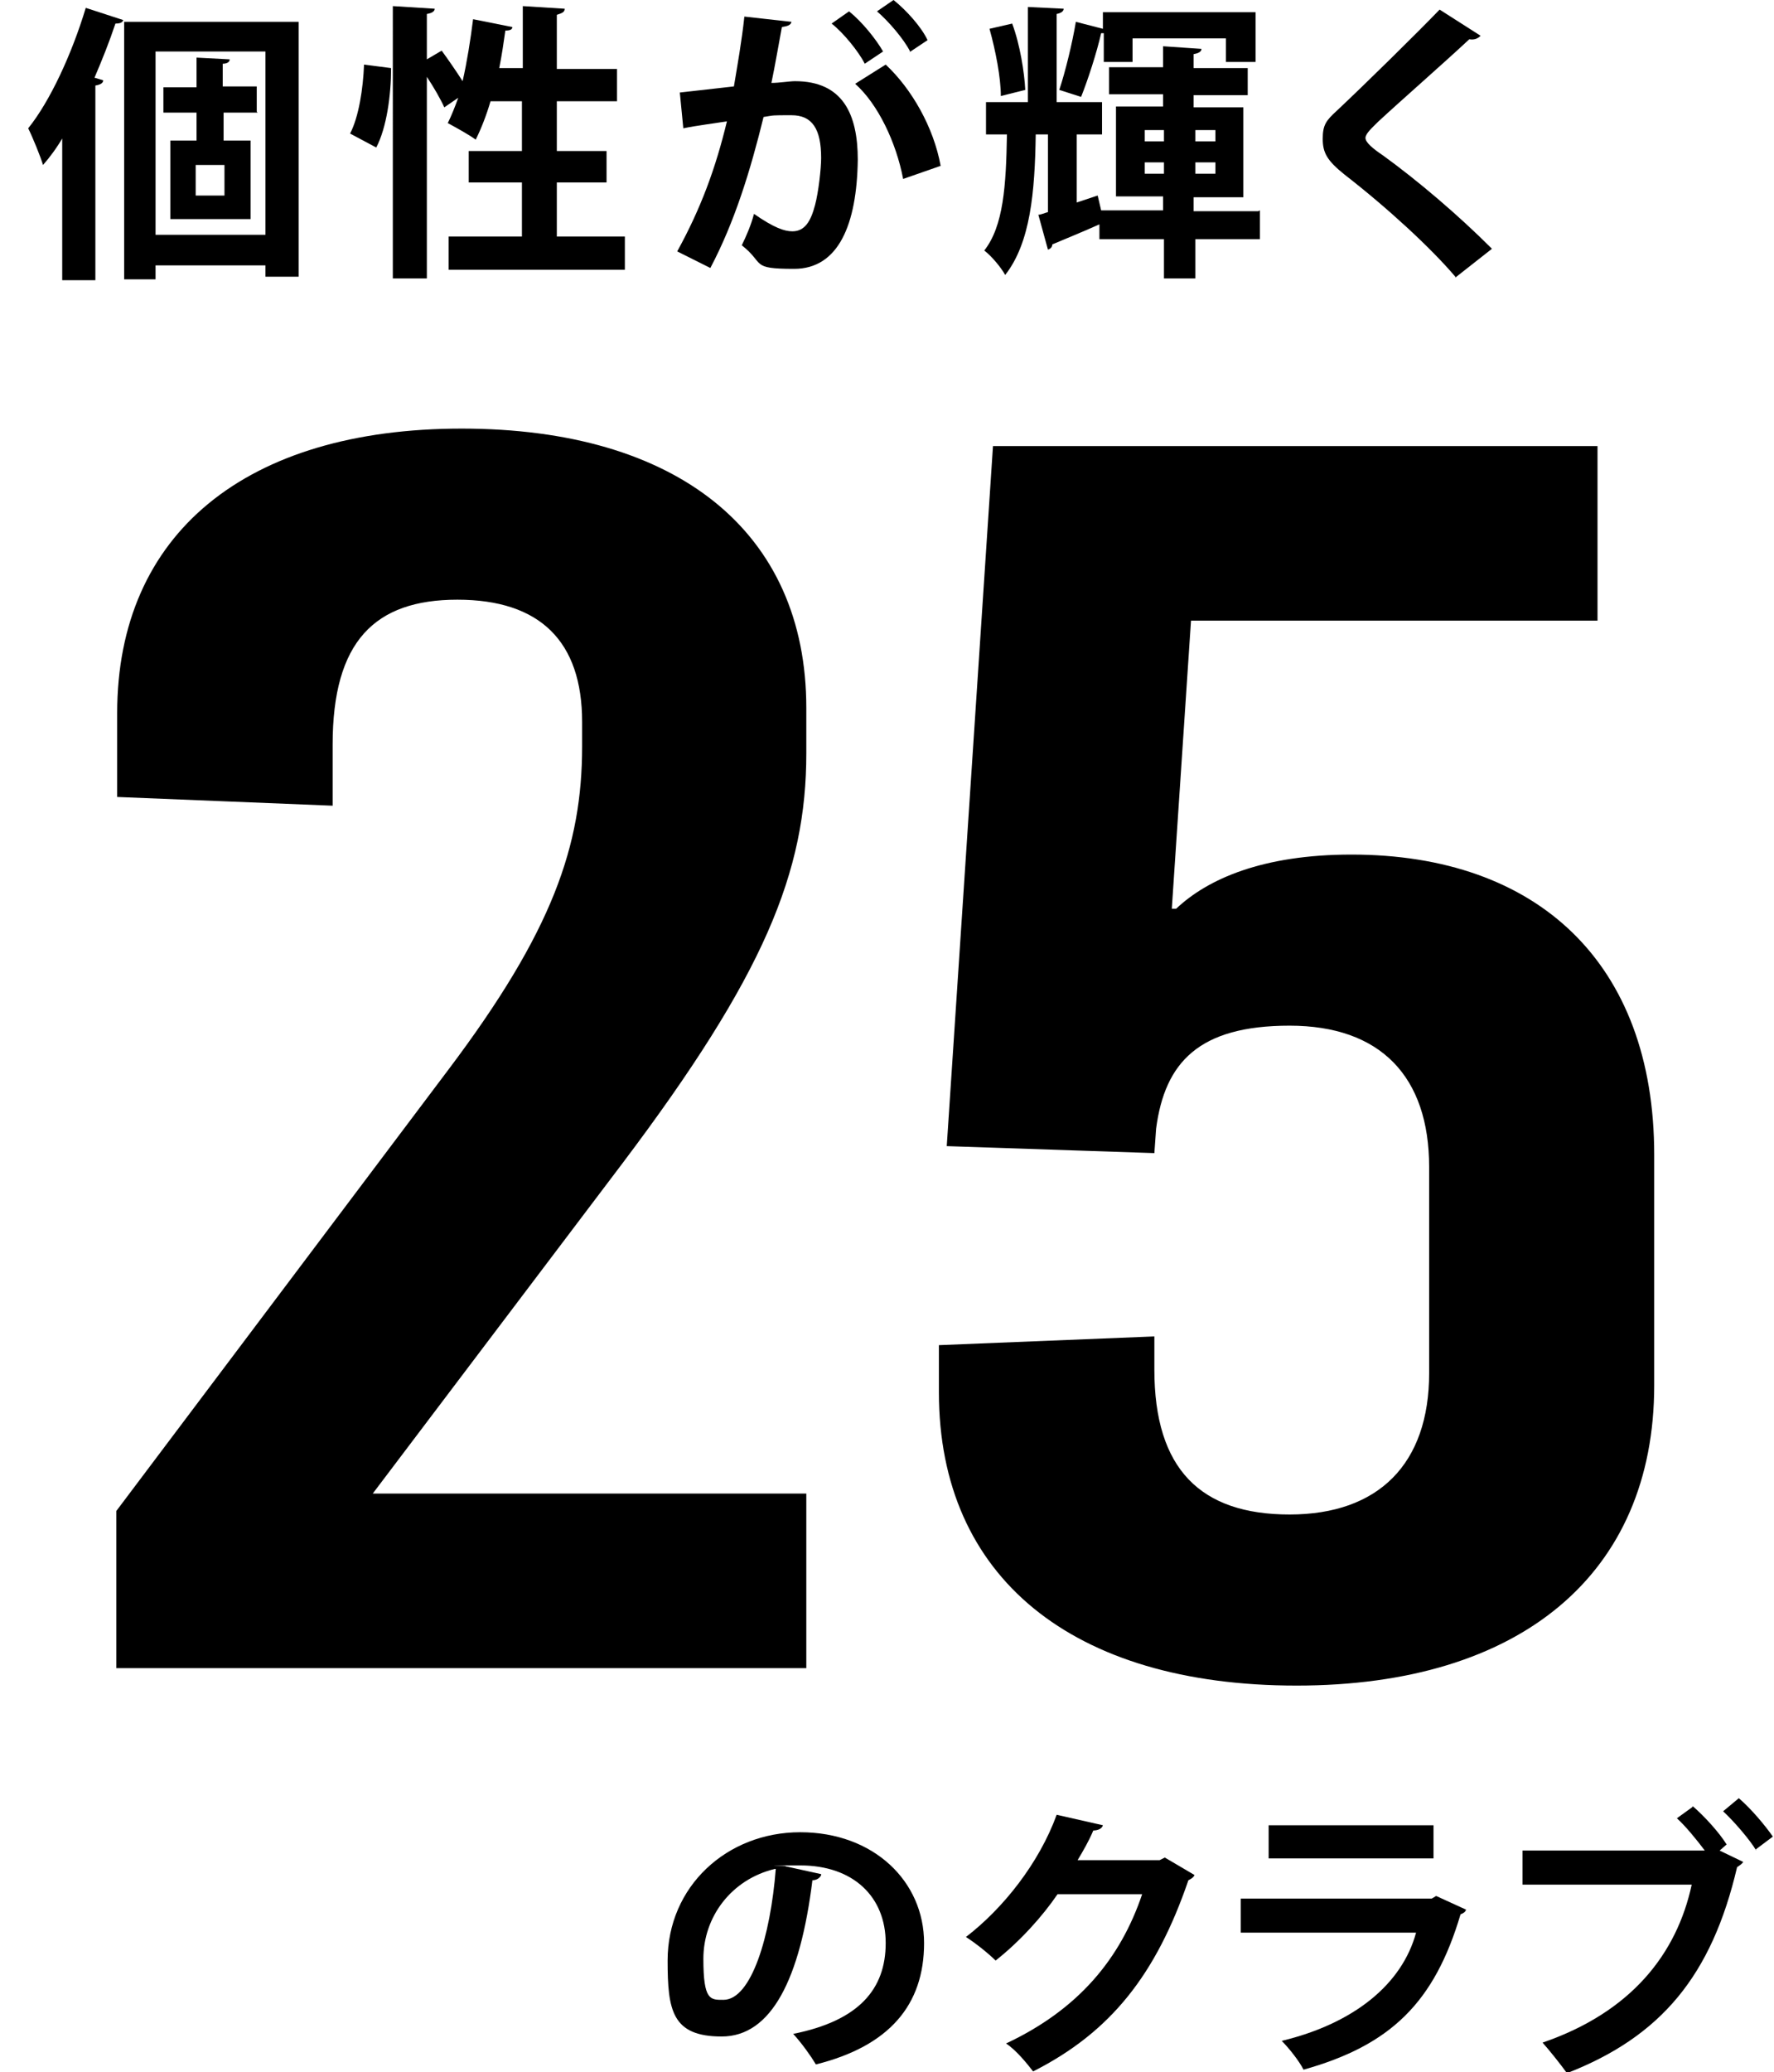
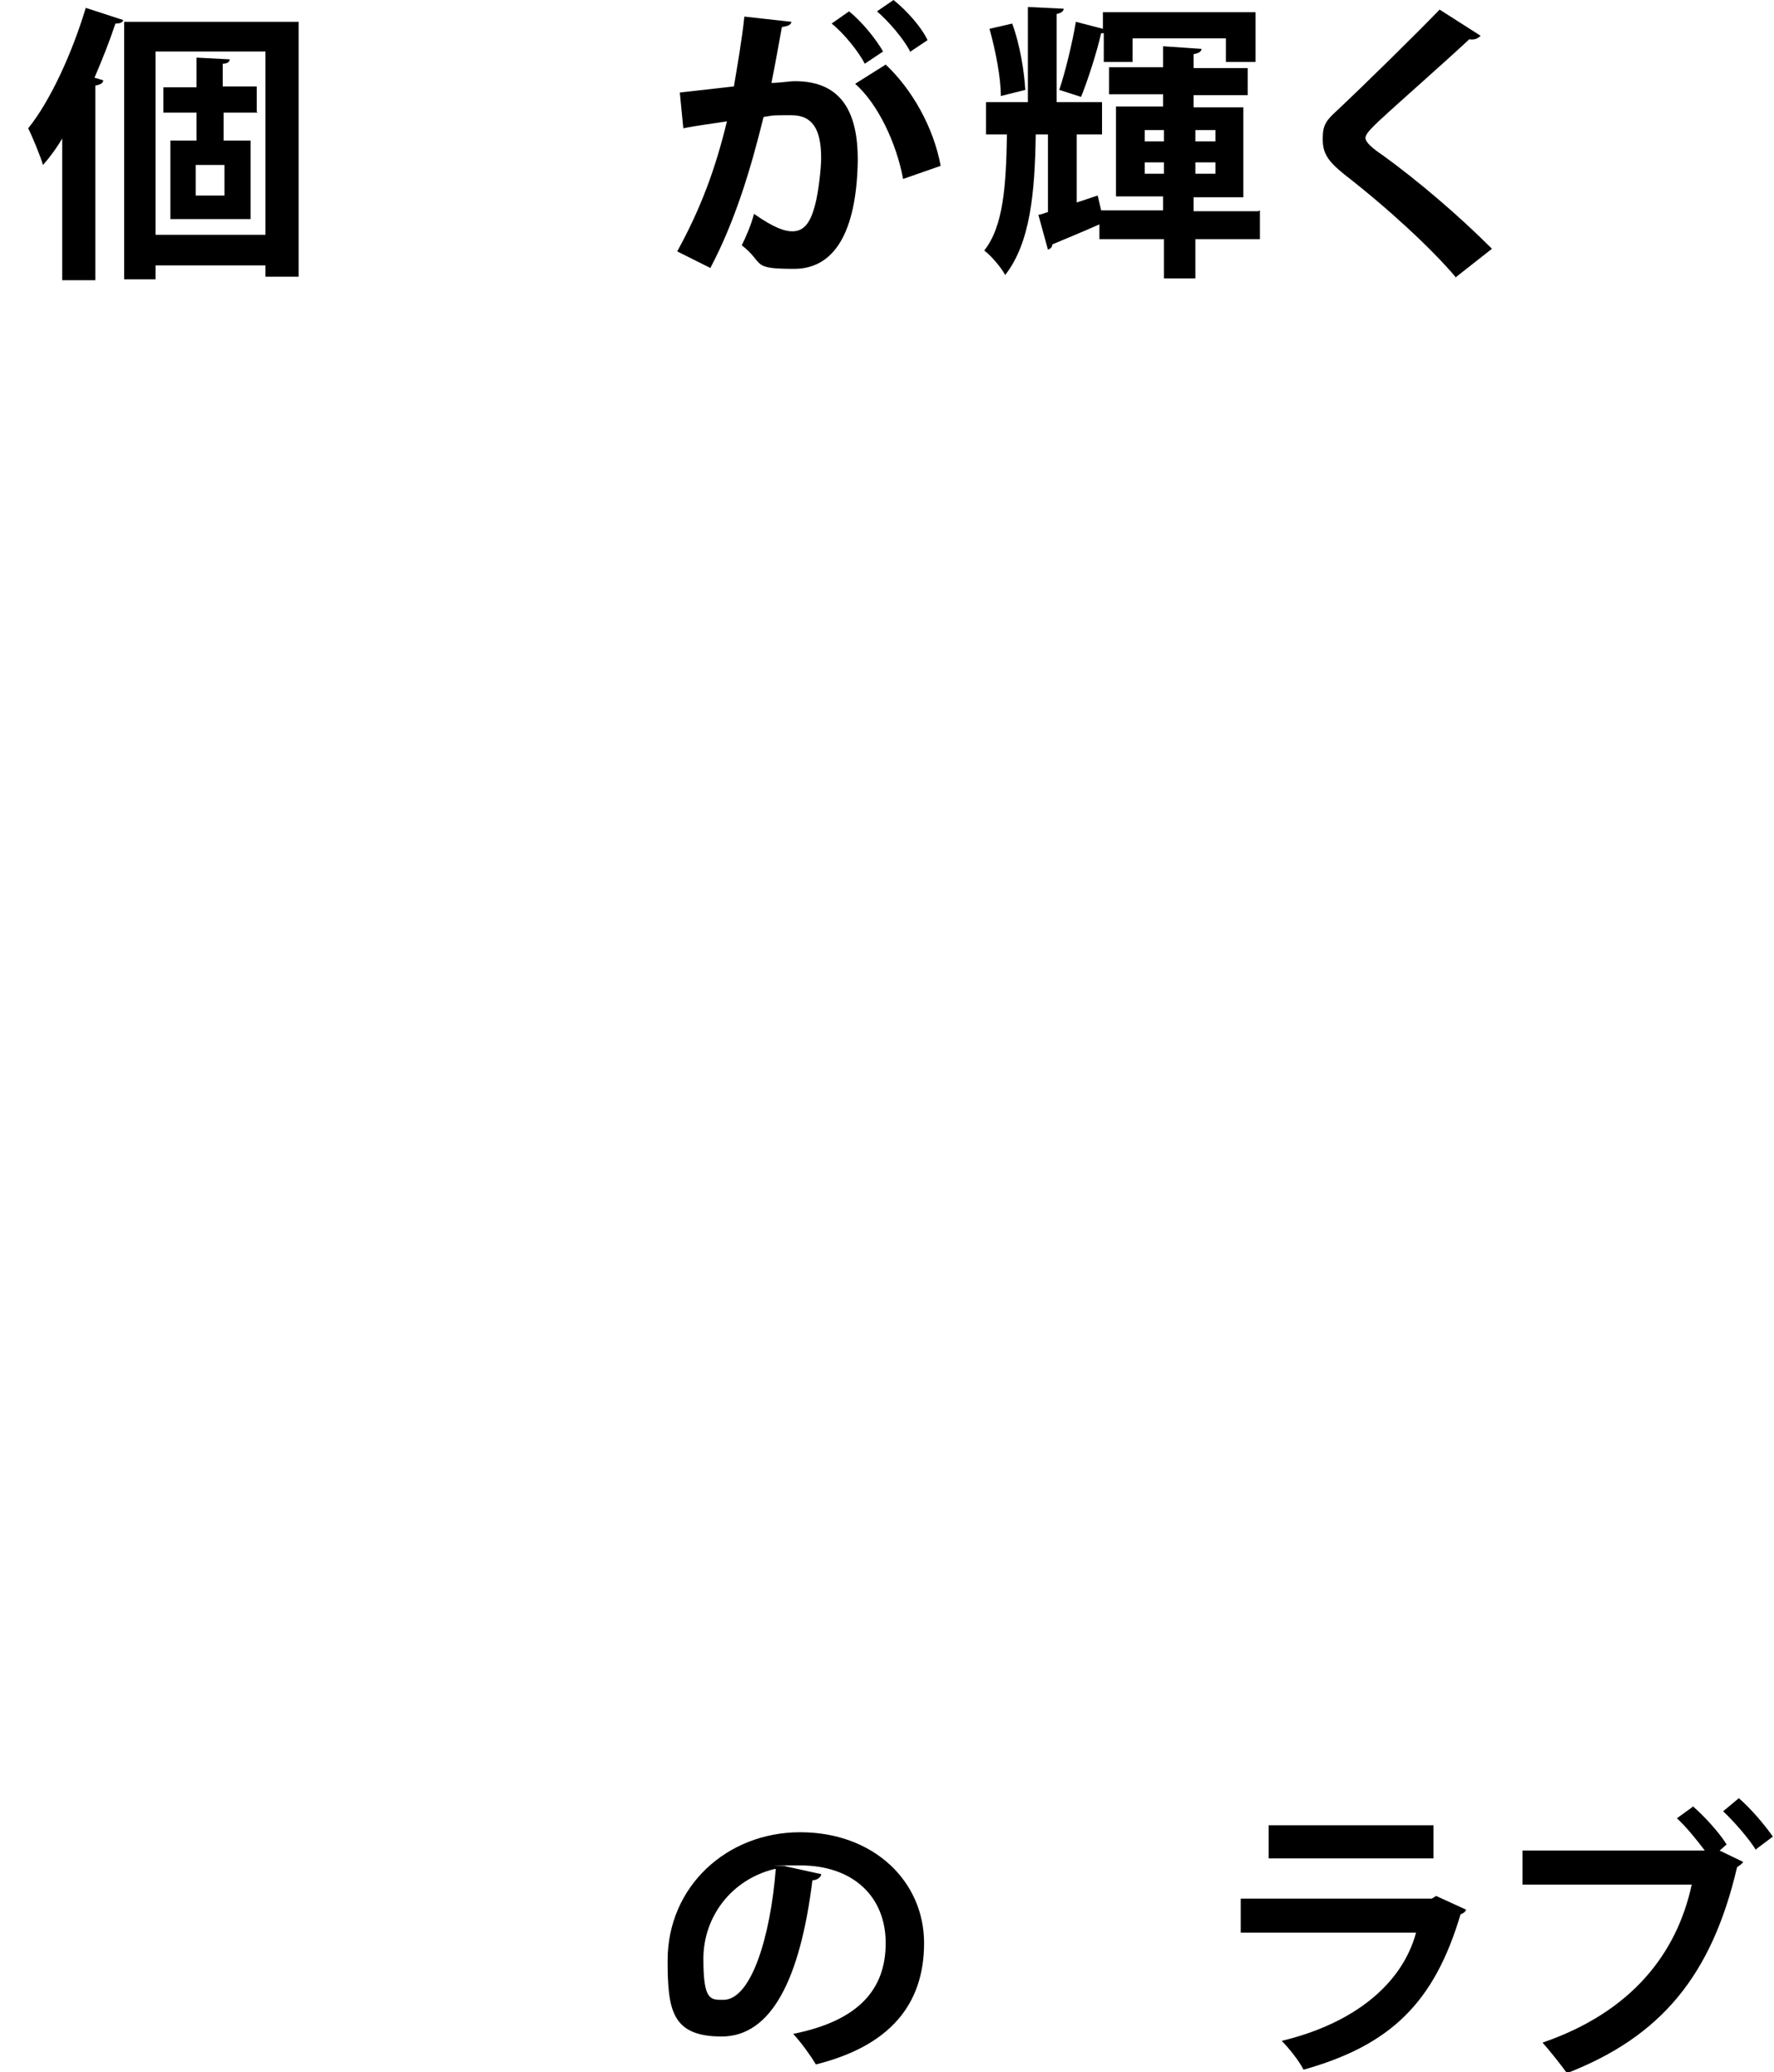
<svg xmlns="http://www.w3.org/2000/svg" id="b" width="71.7mm" height="83.7mm" version="1.1" viewBox="0 0 203.3 237.4">
  <defs>
    <style>
      .cls-1 {
        fill: #000;
        stroke-width: 0px;
      }
    </style>
  </defs>
  <g>
    <g>
      <path class="cls-1" d="M7.2,15.7c-.7,1.2-1.5,2.3-2.3,3.2-.3-1-1.2-3.2-1.7-4.2,2.5-3.1,5-8.5,6.6-13.8l4.3,1.4c-.1.3-.4.4-.9.4-.7,2.1-1.5,4.1-2.4,6.2l1,.3c0,.3-.3.5-.9.6v22.3h-3.8s0-16.4,0-16.4ZM14.2,2.5h20v29.2h-3.8v-1.3h-12.6v1.6h-3.6s0-29.5,0-29.5ZM17.8,26.9h12.6V5.9h-12.6s0,21,0,21ZM29.5,12.9h-3.9v3.2h3.1v9h-9.2v-9h3v-3.2h-3.8v-2.9h3.8v-3.4l3.8.2c0,.3-.3.5-.8.5v2.6h3.9s0,2.9,0,2.9ZM25.7,22.4v-3.5h-3.3v3.5h3.3Z" />
-       <path class="cls-1" d="M40.1,15.3c1-1.9,1.5-5.2,1.6-7.9l3.1.4c0,3.1-.5,6.8-1.7,9.1,0,0-3-1.6-3-1.6ZM63.8,27.1h7.8v3.8h-20.2v-3.8h8.4v-6.2h-6.1v-3.6h6.1v-5.7h-3.6c-.5,1.7-1.1,3.2-1.7,4.4-.8-.6-2.3-1.4-3.2-1.9.4-.8.8-1.8,1.2-2.9l-1.6,1.1c-.4-.9-1.2-2.3-2-3.5v23.1h-3.9V.7l4.8.3c0,.3-.3.5-.9.6v5.2l1.7-1c.8,1.1,1.7,2.4,2.4,3.5.5-2.2.9-4.7,1.2-7.1l4.5.9c0,.3-.3.4-.8.4-.2,1.4-.4,2.8-.7,4.3h2.7V.7l4.8.3c0,.4-.3.5-.9.7v6.2h6.9v3.7h-6.9v5.7h5.7v3.6h-5.7s0,6.2,0,6.2Z" />
      <path class="cls-1" d="M90.7,2.4c0,.5-.5.6-1.1.7-.3,1.6-.8,4.5-1.2,6.4.9,0,2.1-.2,2.7-.2,5.5,0,7.2,3.8,7.2,9h0c-.1,7.4-2.2,12.5-7.3,12.5s-3.3-.6-6-2.7c.5-1,1.1-2.4,1.4-3.6,2.3,1.6,3.5,2,4.4,2,1.4,0,2.1-1.1,2.6-3,.4-1.5.7-4.2.7-5.4,0-3.3-1-4.9-3.4-4.9s-1.9,0-3.2.2c-1.5,6.1-3.3,12-6.1,17.3l-3.8-1.9c2.7-4.9,4.4-9.5,5.7-14.9-1.2.2-3.6.5-5,.8l-.4-4.1,6.2-.7c.4-2.4.9-5.2,1.2-8,0,0,5.4.6,5.4.6ZM99.1,7.3c-.7-1.4-2.5-3.6-3.8-4.6l2-1.4c1.5,1.2,3.1,3.2,3.9,4.6l-2.1,1.4ZM103.5,20.5c-.8-4.2-2.9-8.6-5.5-10.9l3.5-2.2c3,2.8,5.5,7.2,6.3,11.6l-4.3,1.5h0ZM104.3,5.9c-.7-1.4-2.5-3.5-3.8-4.6L102.4,0c1.5,1.2,3.2,3.1,3.9,4.6l-2.1,1.4h0Z" />
      <path class="cls-1" d="M144.4,24.1v3.3h-7.4v4.5h-3.6v-4.5h-7.4v-1.7c-2,.9-4,1.7-5.4,2.3,0,.3-.2.5-.5.6l-1.1-4c.3,0,.7-.2,1.1-.3v-8.9h-1.4c-.1,6.6-.6,12.4-3.5,16.1-.5-.9-1.6-2.2-2.4-2.8,2.2-2.8,2.5-7.4,2.6-13.3h-2.4v-3.7h4.8V.8l4.1.2c0,.3-.3.5-.8.6v10.1h5.2v3.7h-2.9v7.8l2.4-.8.4,1.7h7.1v-1.6h-5.4v-10.3h5.4v-1.4h-6.2v-3.1h6.2v-2.4l4.4.3c0,.3-.3.5-.9.6v1.6h6.2v3.1h-6.2v1.4h5.7v10.3h-5.7v1.6s7.4,0,7.4,0ZM116,2.7c.9,2.4,1.4,5.6,1.5,7.6l-2.8.7c0-2.1-.6-5.2-1.3-7.7,0,0,2.6-.6,2.6-.6ZM126.5,3.8c0,0-.2,0-.3,0-.5,2.2-1.5,5.3-2.3,7.3l-2.5-.8c.7-2.1,1.5-5.4,1.9-7.8l3.1.8v-1.9h17.5v5.7h-3.4v-2.7h-10.7v2.7h-3.3v-3.3h0ZM131.2,14.9v1.3h2.2v-1.3s-2.2,0-2.2,0ZM131.2,19.9h2.2v-1.3h-2.2v1.3ZM139.3,14.9h-2.3v1.3h2.3v-1.3ZM139.3,19.9v-1.3h-2.3v1.3h2.3Z" />
      <path class="cls-1" d="M166.8,31.7c-2.8-3.3-7.8-7.9-12.7-11.7-2-1.6-2.5-2.5-2.5-4.1s.4-2.1,1.6-3.2c3.3-3.1,9.2-8.9,11.8-11.6l4.7,3c-.3.3-.7.5-1.3.4-3,2.8-7.7,6.9-10.4,9.4-.7.7-1.5,1.4-1.5,1.9s.8,1.2,2,2c4,2.9,8.6,6.8,12.5,10.7l-4.2,3.3h0Z" />
    </g>
    <g>
      <path class="cls-1" d="M94.1,214.8c-.1.3-.5.6-1,.6-1.4,11.3-4.7,17.9-10.4,17.9s-6.2-3-6.2-8.7c0-8.5,6.8-14.7,15.2-14.7s14.2,5.6,14.2,12.7-4,11.8-12.4,13.9c-.6-1-1.6-2.4-2.6-3.5,7.5-1.5,10.6-5.1,10.6-10.4s-3.7-8.9-9.8-8.9-1.1,0-1.7.1l4.1.9ZM88.8,214.1c-5,1.2-8.2,5.5-8.2,10.3s.8,4.7,2.3,4.7c3.2,0,5.4-7.3,6-15Z" />
-       <path class="cls-1" d="M136.9,214.8c-.1.3-.5.5-.7.6-3.7,10.8-8.9,17.4-17.8,21.9-.7-.9-1.9-2.4-3.1-3.2,8.3-3.9,13.1-9.7,15.6-17.1h-9.7c-1.7,2.5-4.3,5.4-7.1,7.6-.8-.8-2.3-2-3.4-2.7,4.3-3.3,8.4-8.5,10.4-14l5.3,1.2c-.1.4-.6.6-1.1.6-.5,1.2-1.2,2.4-1.8,3.4h9.4l.6-.3,3.4,2h0Z" />
      <path class="cls-1" d="M168,218.8c0,.2-.3.4-.6.5-3,10.1-8,15-18,17.8-.5-1-1.7-2.5-2.5-3.3,8.3-2,13.8-6.5,15.4-12.4h-20.1v-3.9h21.9l.5-.3,3.5,1.6ZM164.3,212.9h-18.9v-3.8h18.9v3.8Z" />
      <path class="cls-1" d="M194,206.9c1.4,1.2,3.1,3.1,3.9,4.4l-.8.7,2.7,1.3c-.1.2-.4.4-.7.6-2.9,12.4-8.7,19.4-19.5,23.6-.8-1.1-2-2.6-2.8-3.5,10.2-3.5,15.4-10.2,17.1-18.1h-19.4v-3.9h20.9c-.9-1.2-2.2-2.8-3.2-3.7l1.8-1.3ZM201.3,212c-.7-1.2-2.6-3.4-3.8-4.5l1.8-1.5c1.4,1.2,3,3.1,3.9,4.4l-2,1.5Z" />
    </g>
  </g>
  <g>
-     <path class="cls-1" d="M92.4,81.1v5.2c0,13.6-4.8,25.4-21.1,47l-28.6,37.8h49.7v20H13.3v-18l38.1-50.6c11.9-15.8,15.3-25.6,15.3-37v-2.8c0-9.2-4.8-14-14.3-14s-14.3,4.8-14.3,16.6v7l-24.7-1v-9.6c0-20.6,14.8-32.6,39.5-32.6s39.5,11.8,39.5,32Z" />
-     <path class="cls-1" d="M183.3,71.1h-46.8l-2.2,33h.5c3.6-3.4,9.9-6.2,20.1-6.2,21.3,0,34.7,12.4,34.7,34.4v26.4c0,21.6-15.3,34.4-41,34.4s-41-12.4-41-33.6v-5.4l24.7-1v3.8c0,11.4,5.3,16.6,15.5,16.6s16-5.8,16-16.2v-23.6c0-10.4-5.6-16.2-16-16.2s-14.3,4.2-15.3,11.8l-.2,2.8-23.8-.8,5.3-80.2h69.3v20Z" />
-   </g>
+     </g>
</svg>